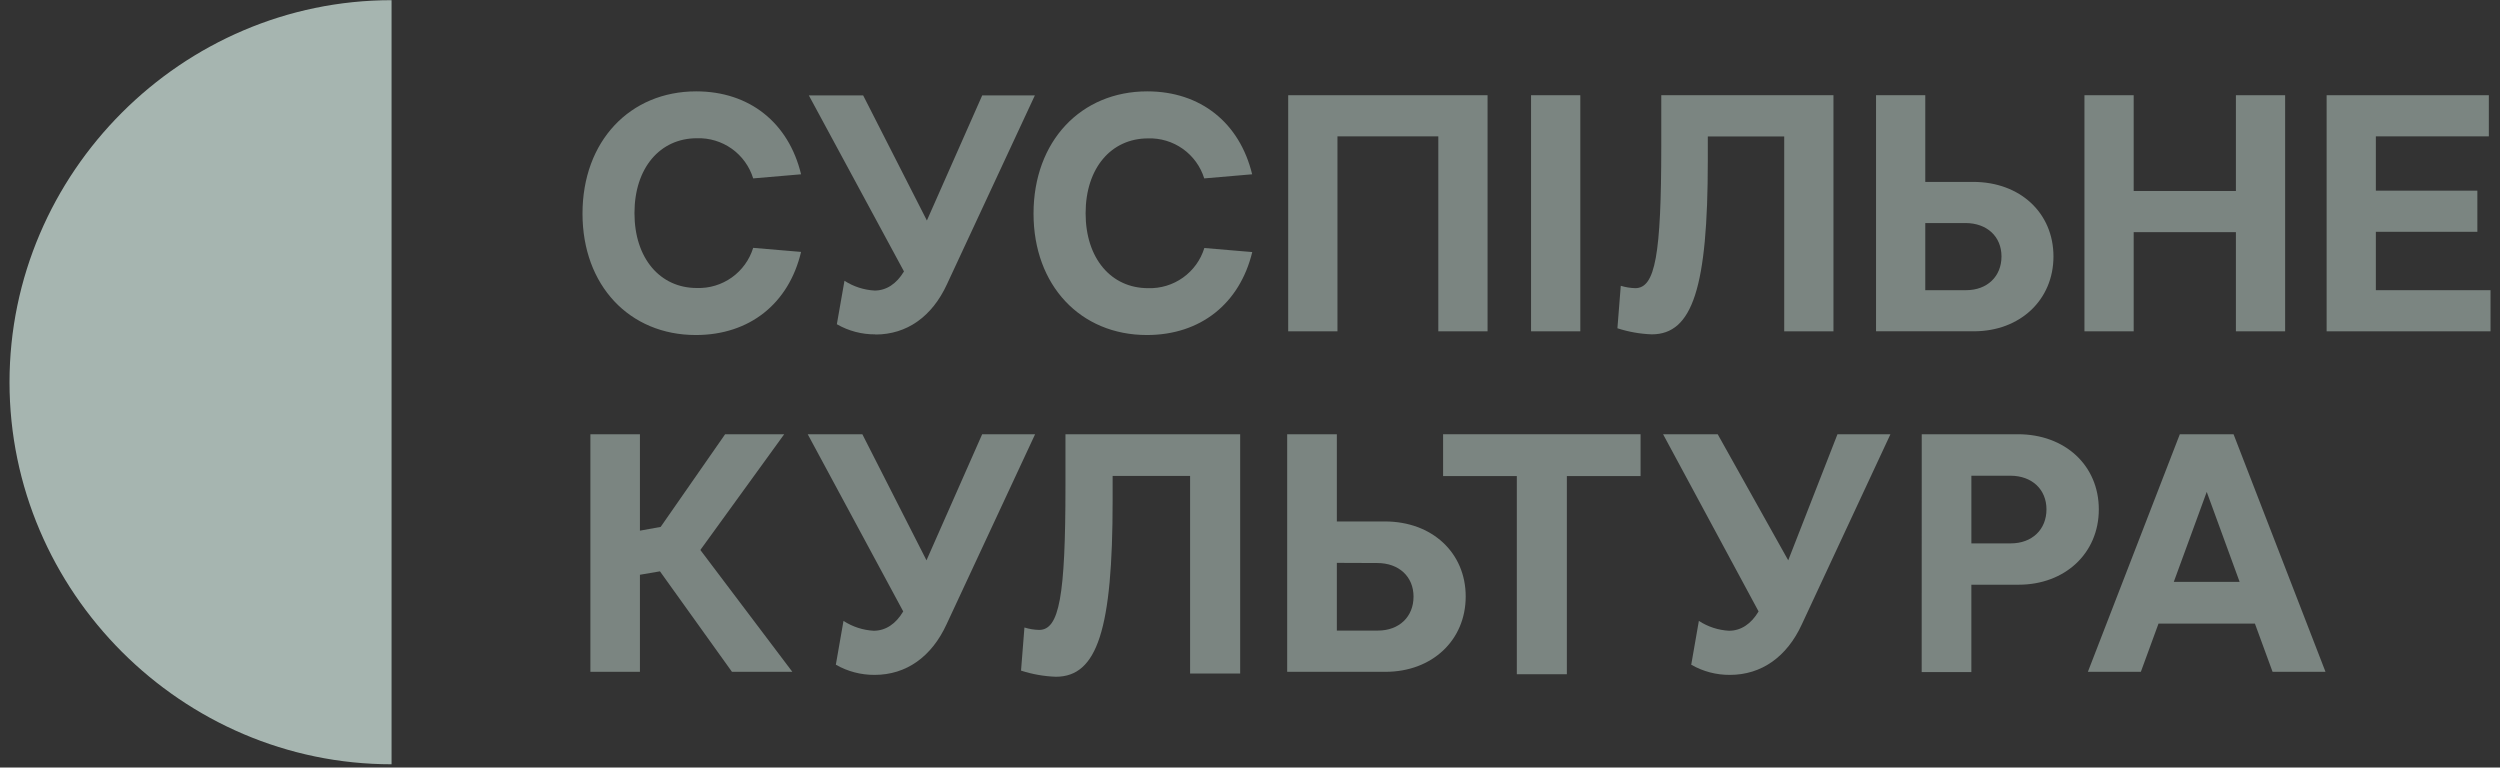
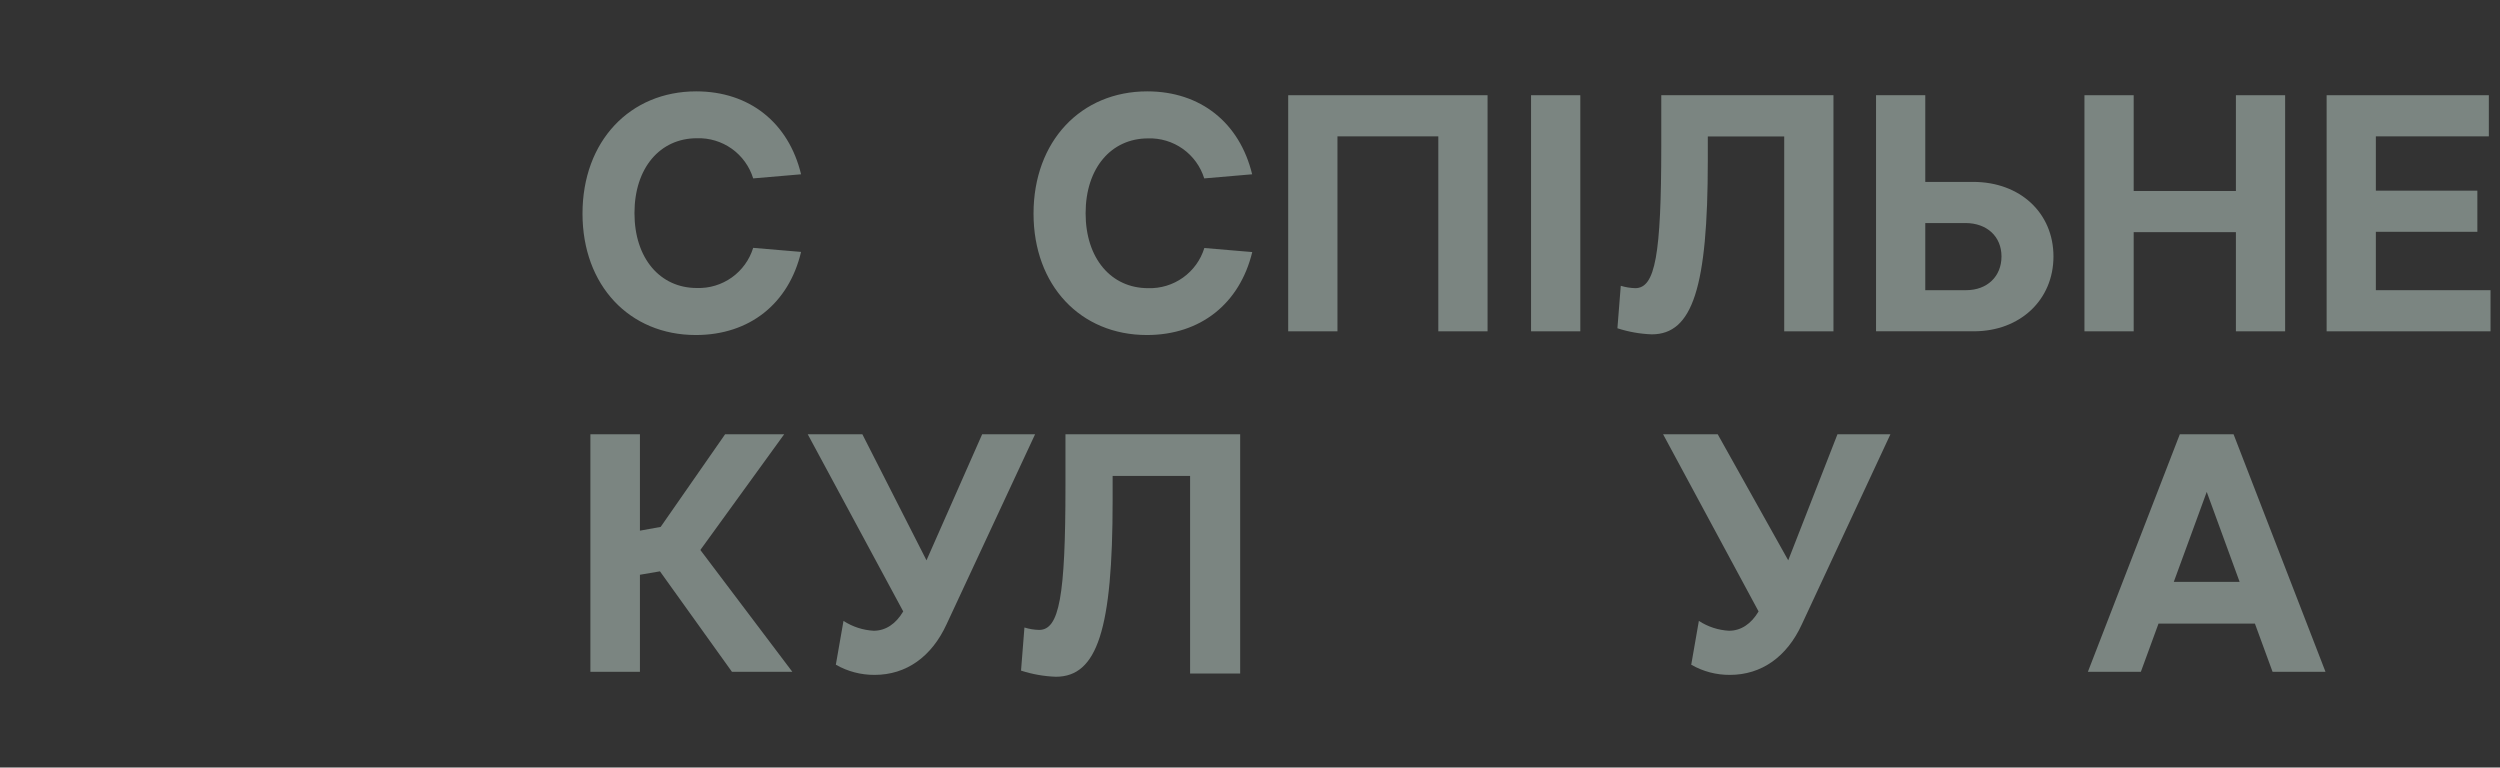
<svg xmlns="http://www.w3.org/2000/svg" width="114" height="35" viewBox="0 0 114 35" fill="none">
  <rect x="0" y="0" width="114" height="35" fill="#333333" stroke="none" />
  <path d="M31.73 15.277C28.7 15.277 26.562 13.013 26.562 9.741C26.562 6.431 28.732 4.166 31.747 4.166C34.176 4.166 35.962 5.596 36.529 7.948L34.345 8.135C34.177 7.59 33.835 7.115 33.371 6.784C32.907 6.454 32.346 6.285 31.777 6.304C30.099 6.304 28.932 7.656 28.932 9.718C28.932 11.781 30.099 13.133 31.777 13.133C32.346 13.152 32.907 12.983 33.371 12.652C33.835 12.321 34.177 11.847 34.345 11.302L36.529 11.487C35.97 13.847 34.176 15.277 31.73 15.277Z" fill="#E7FFF6" fill-opacity="0.4" />
-   <path d="M39.914 15.247C39.299 15.252 38.693 15.092 38.16 14.785L38.508 12.803C38.92 13.069 39.394 13.222 39.883 13.249C40.419 13.249 40.883 12.942 41.221 12.377L36.883 4.35H39.36L42.266 10.055L44.789 4.35H47.19L43.182 12.961C42.503 14.438 41.352 15.254 39.921 15.254" fill="#E7FFF6" fill-opacity="0.4" />
  <path d="M52.298 15.277C49.268 15.277 47.129 13.013 47.129 9.741C47.129 6.431 49.298 4.166 52.314 4.166C54.744 4.166 56.528 5.596 57.098 7.948L54.913 8.135C54.744 7.592 54.402 7.12 53.939 6.79C53.476 6.461 52.918 6.292 52.35 6.311C50.672 6.311 49.504 7.663 49.504 9.725C49.504 11.788 50.672 13.14 52.35 13.14C52.92 13.159 53.48 12.99 53.944 12.659C54.408 12.328 54.751 11.854 54.918 11.309L57.103 11.494C56.531 13.847 54.744 15.277 52.298 15.277Z" fill="#E7FFF6" fill-opacity="0.4" />
  <path d="M60.988 6.218V15.108H58.742V4.342H67.833V15.108H65.587V6.218H60.988Z" fill="#E7FFF6" fill-opacity="0.4" />
  <path d="M83.606 4.342V15.108H81.36V6.223H77.876V7.324C77.876 13.108 77.179 15.246 75.322 15.246C74.789 15.227 74.261 15.134 73.754 14.969L73.907 13.032C74.122 13.098 74.345 13.134 74.569 13.14C75.477 13.14 75.754 11.631 75.754 6.664V4.342H83.606Z" fill="#E7FFF6" fill-opacity="0.4" />
  <path d="M72.062 4.342H69.816V15.108H72.062V4.342Z" fill="#E7FFF6" fill-opacity="0.4" />
  <path d="M85.547 4.342H87.793V8.295H89.979C92.115 8.295 93.638 9.709 93.638 11.694C93.638 13.678 92.113 15.107 90.007 15.107H85.547V4.342ZM87.793 10.171V13.232H89.653C90.624 13.232 91.268 12.6 91.268 11.694C91.268 10.788 90.608 10.171 89.624 10.171H87.793Z" fill="#E7FFF6" fill-opacity="0.4" />
  <path d="M104.202 4.342V15.108H101.957V10.586H97.296V15.108H95.051V4.342H97.296V8.709H101.957V4.342H104.202Z" fill="#E7FFF6" fill-opacity="0.4" />
  <path d="M112.968 8.694V10.57H108.339V13.232H113.568V15.108H106.094V4.342H113.491V6.218H108.339V8.694H112.968Z" fill="#E7FFF6" fill-opacity="0.4" />
-   <path d="M17.855 17.43V34.851C8.298 34.851 0.434 26.987 0.434 17.43C0.434 7.872 8.298 0.008 17.855 0.008V17.43Z" fill="#E7FFF6" fill-opacity="0.64" />
  <path d="M39.879 30.775C39.26 30.778 38.651 30.618 38.114 30.311L38.463 28.313C38.875 28.581 39.35 28.735 39.841 28.762C40.383 28.762 40.848 28.454 41.187 27.881L36.832 19.801H39.323L42.248 25.55L44.787 19.801H47.201L43.163 28.468C42.48 29.954 41.322 30.775 39.881 30.775" fill="#E7FFF6" fill-opacity="0.4" />
  <path d="M78.883 30.775C78.265 30.779 77.656 30.619 77.12 30.311L77.468 28.313C77.88 28.581 78.355 28.736 78.845 28.762C79.386 28.762 79.852 28.454 80.191 27.881L75.836 19.801H78.327L81.543 25.55L83.789 19.801H86.204L82.165 28.468C81.484 29.954 80.322 30.775 78.883 30.775Z" fill="#E7FFF6" fill-opacity="0.4" />
  <path d="M29.181 26.209V30.635H26.922V19.801H29.181V24.198L30.126 24.027L33.066 19.801H35.76L31.936 25.079L36.131 30.635H33.377L30.094 26.053L29.181 26.209Z" fill="#E7FFF6" fill-opacity="0.4" />
  <path d="M101.85 19.801L106.043 30.635H103.629L102.824 28.437H98.428L97.623 30.635H95.207L99.4 19.801H101.85ZM102.127 26.534L100.627 22.431L99.125 26.534H102.127Z" fill="#E7FFF6" fill-opacity="0.4" />
-   <path d="M58.695 19.801H60.96V23.778H63.152C65.303 23.778 66.836 25.203 66.836 27.2C66.836 29.196 65.303 30.635 63.178 30.635H58.695V19.801ZM60.96 25.667V28.754H62.833C63.807 28.754 64.457 28.12 64.457 27.207C64.457 26.294 63.793 25.674 62.802 25.674L60.96 25.667Z" fill="#E7FFF6" fill-opacity="0.4" />
  <path d="M56.552 19.801V30.714H54.268V21.703H50.736V22.83C50.736 28.693 50.039 30.86 48.147 30.86C47.607 30.841 47.073 30.746 46.559 30.58L46.714 28.614C46.931 28.682 47.157 28.719 47.384 28.724C48.304 28.724 48.585 27.196 48.585 22.161V19.801H56.552Z" fill="#E7FFF6" fill-opacity="0.4" />
-   <path d="M71.449 21.709V30.745H69.167V21.709H65.805V19.801H74.81V21.709H71.449Z" fill="#E7FFF6" fill-opacity="0.4" />
-   <path d="M87.631 19.801H92.016C94.171 19.801 95.706 21.228 95.706 23.228C95.706 25.228 94.164 26.663 92.047 26.663H89.894V30.646H87.629L87.631 19.801ZM89.895 21.693V24.778H91.69C92.667 24.778 93.319 24.142 93.319 23.228C93.319 22.313 92.653 21.693 91.676 21.693H89.895Z" fill="#E7FFF6" fill-opacity="0.4" />
</svg>